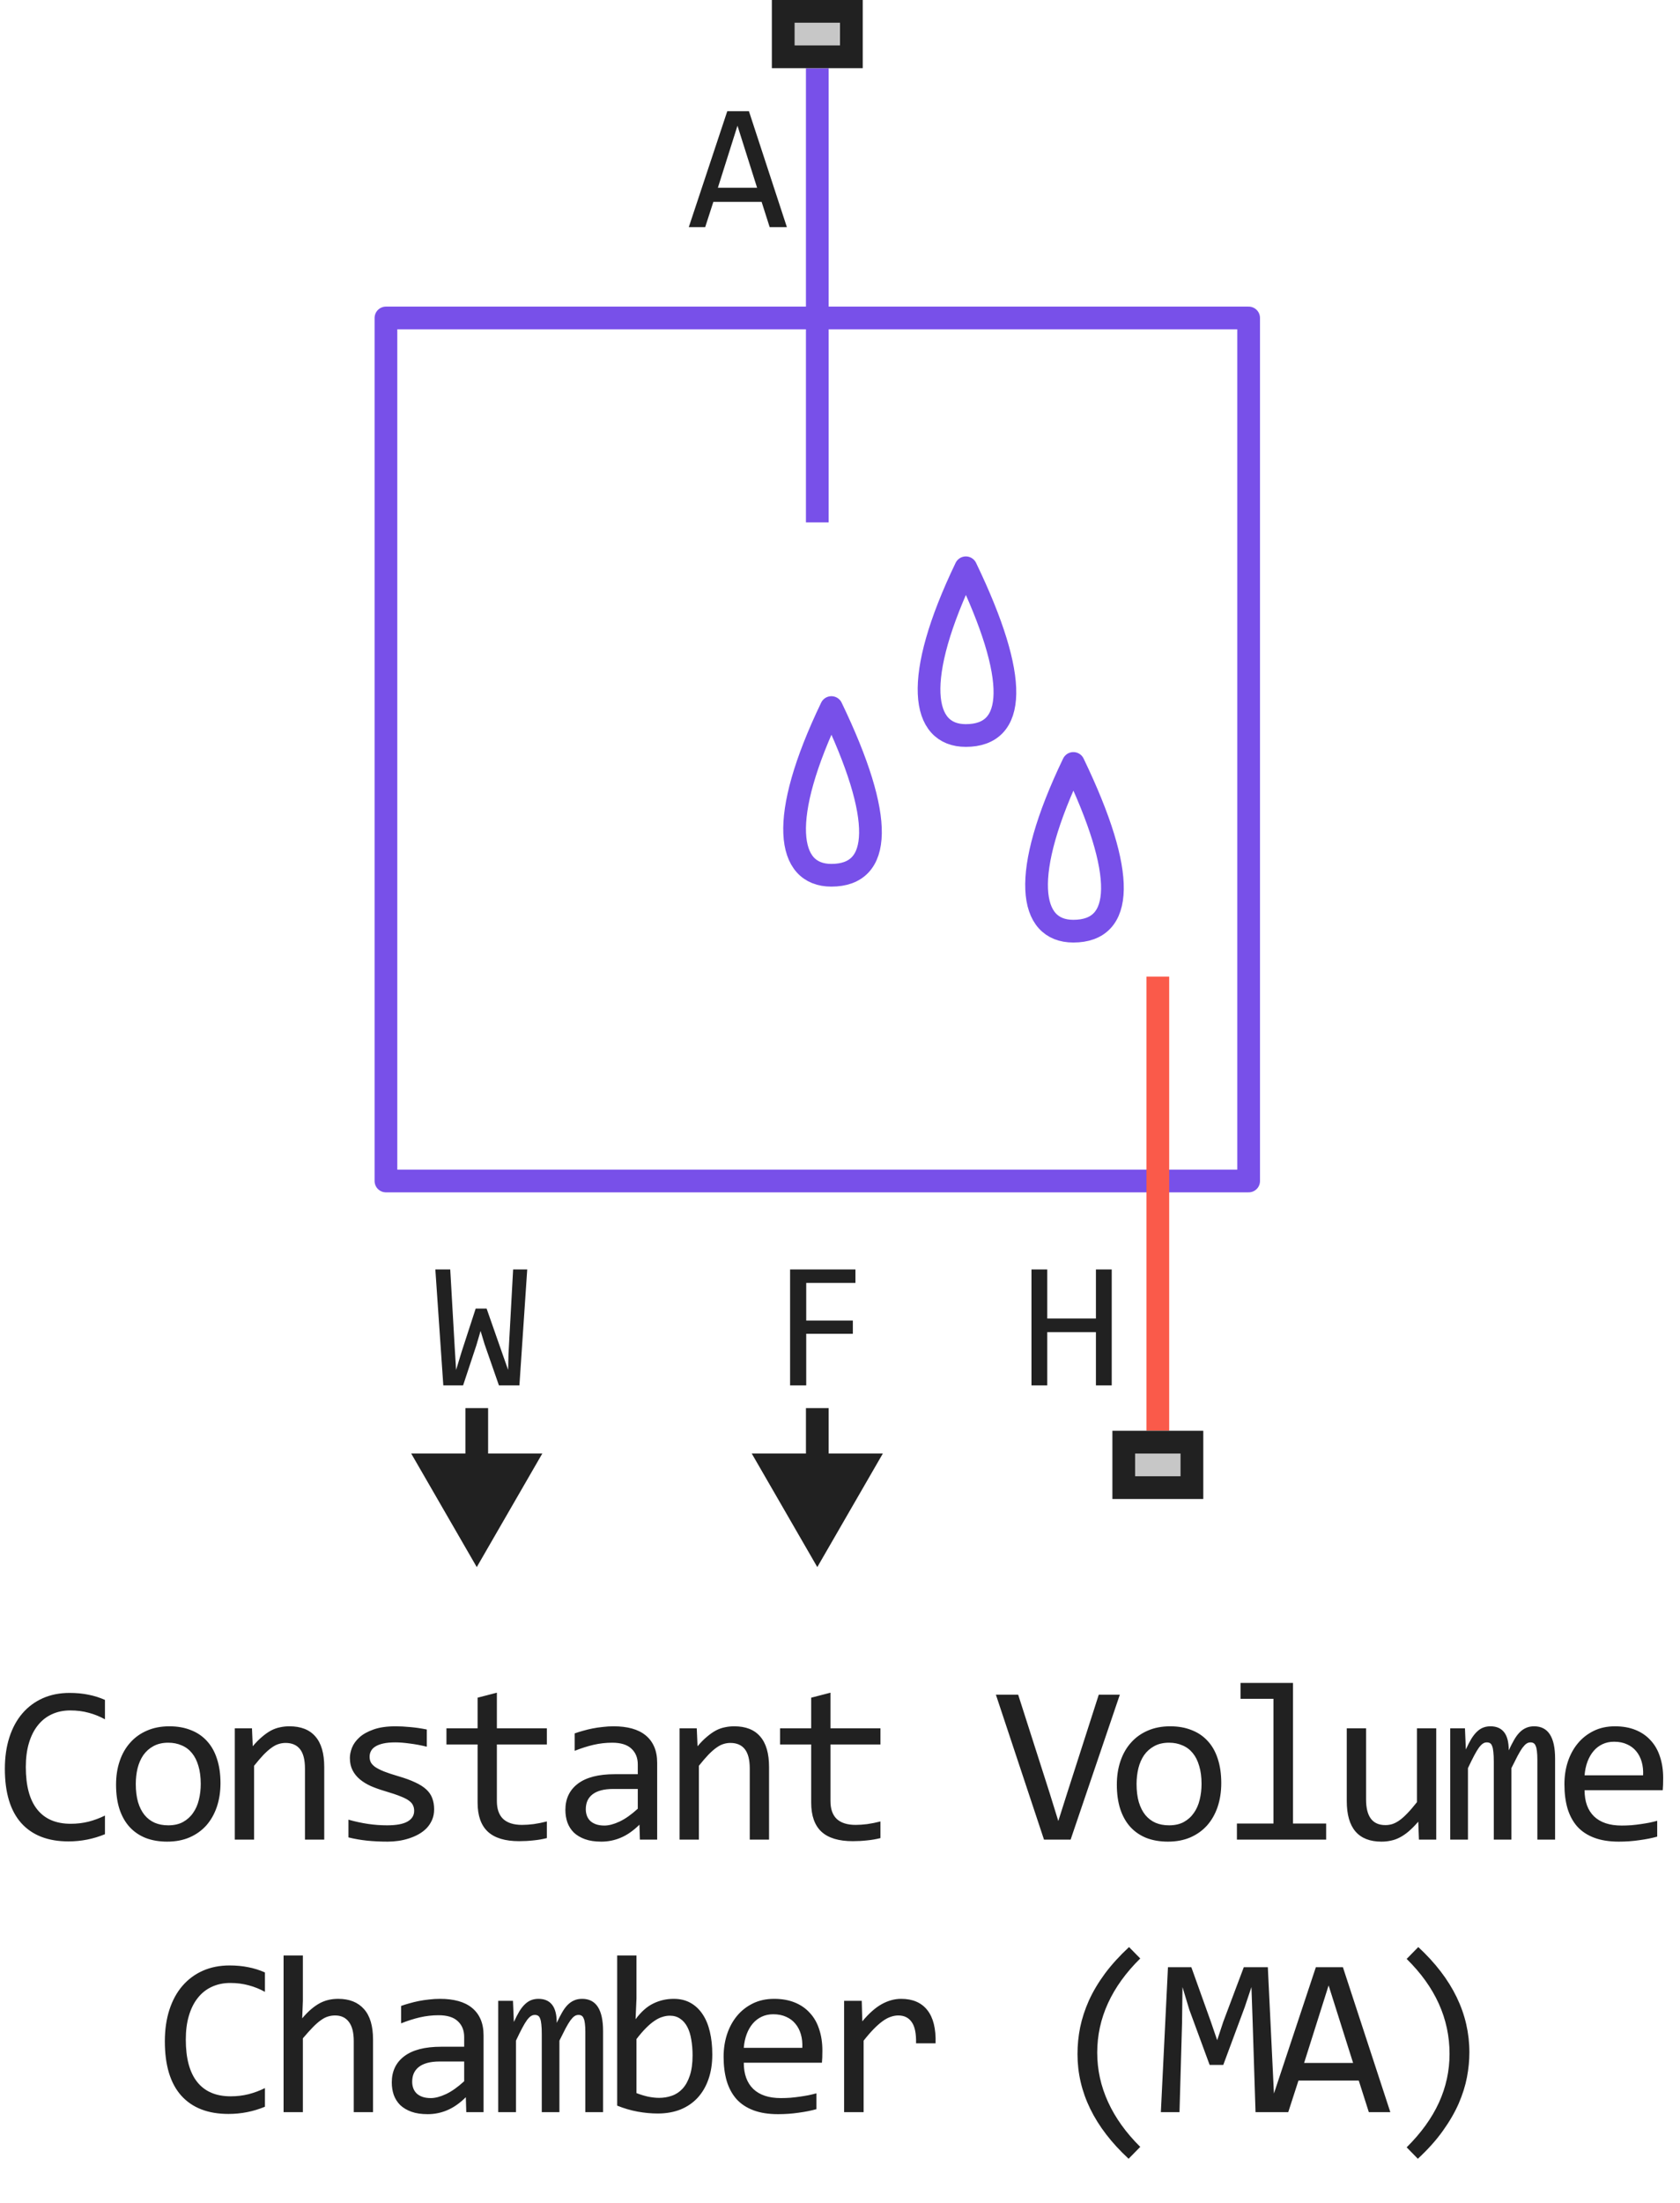
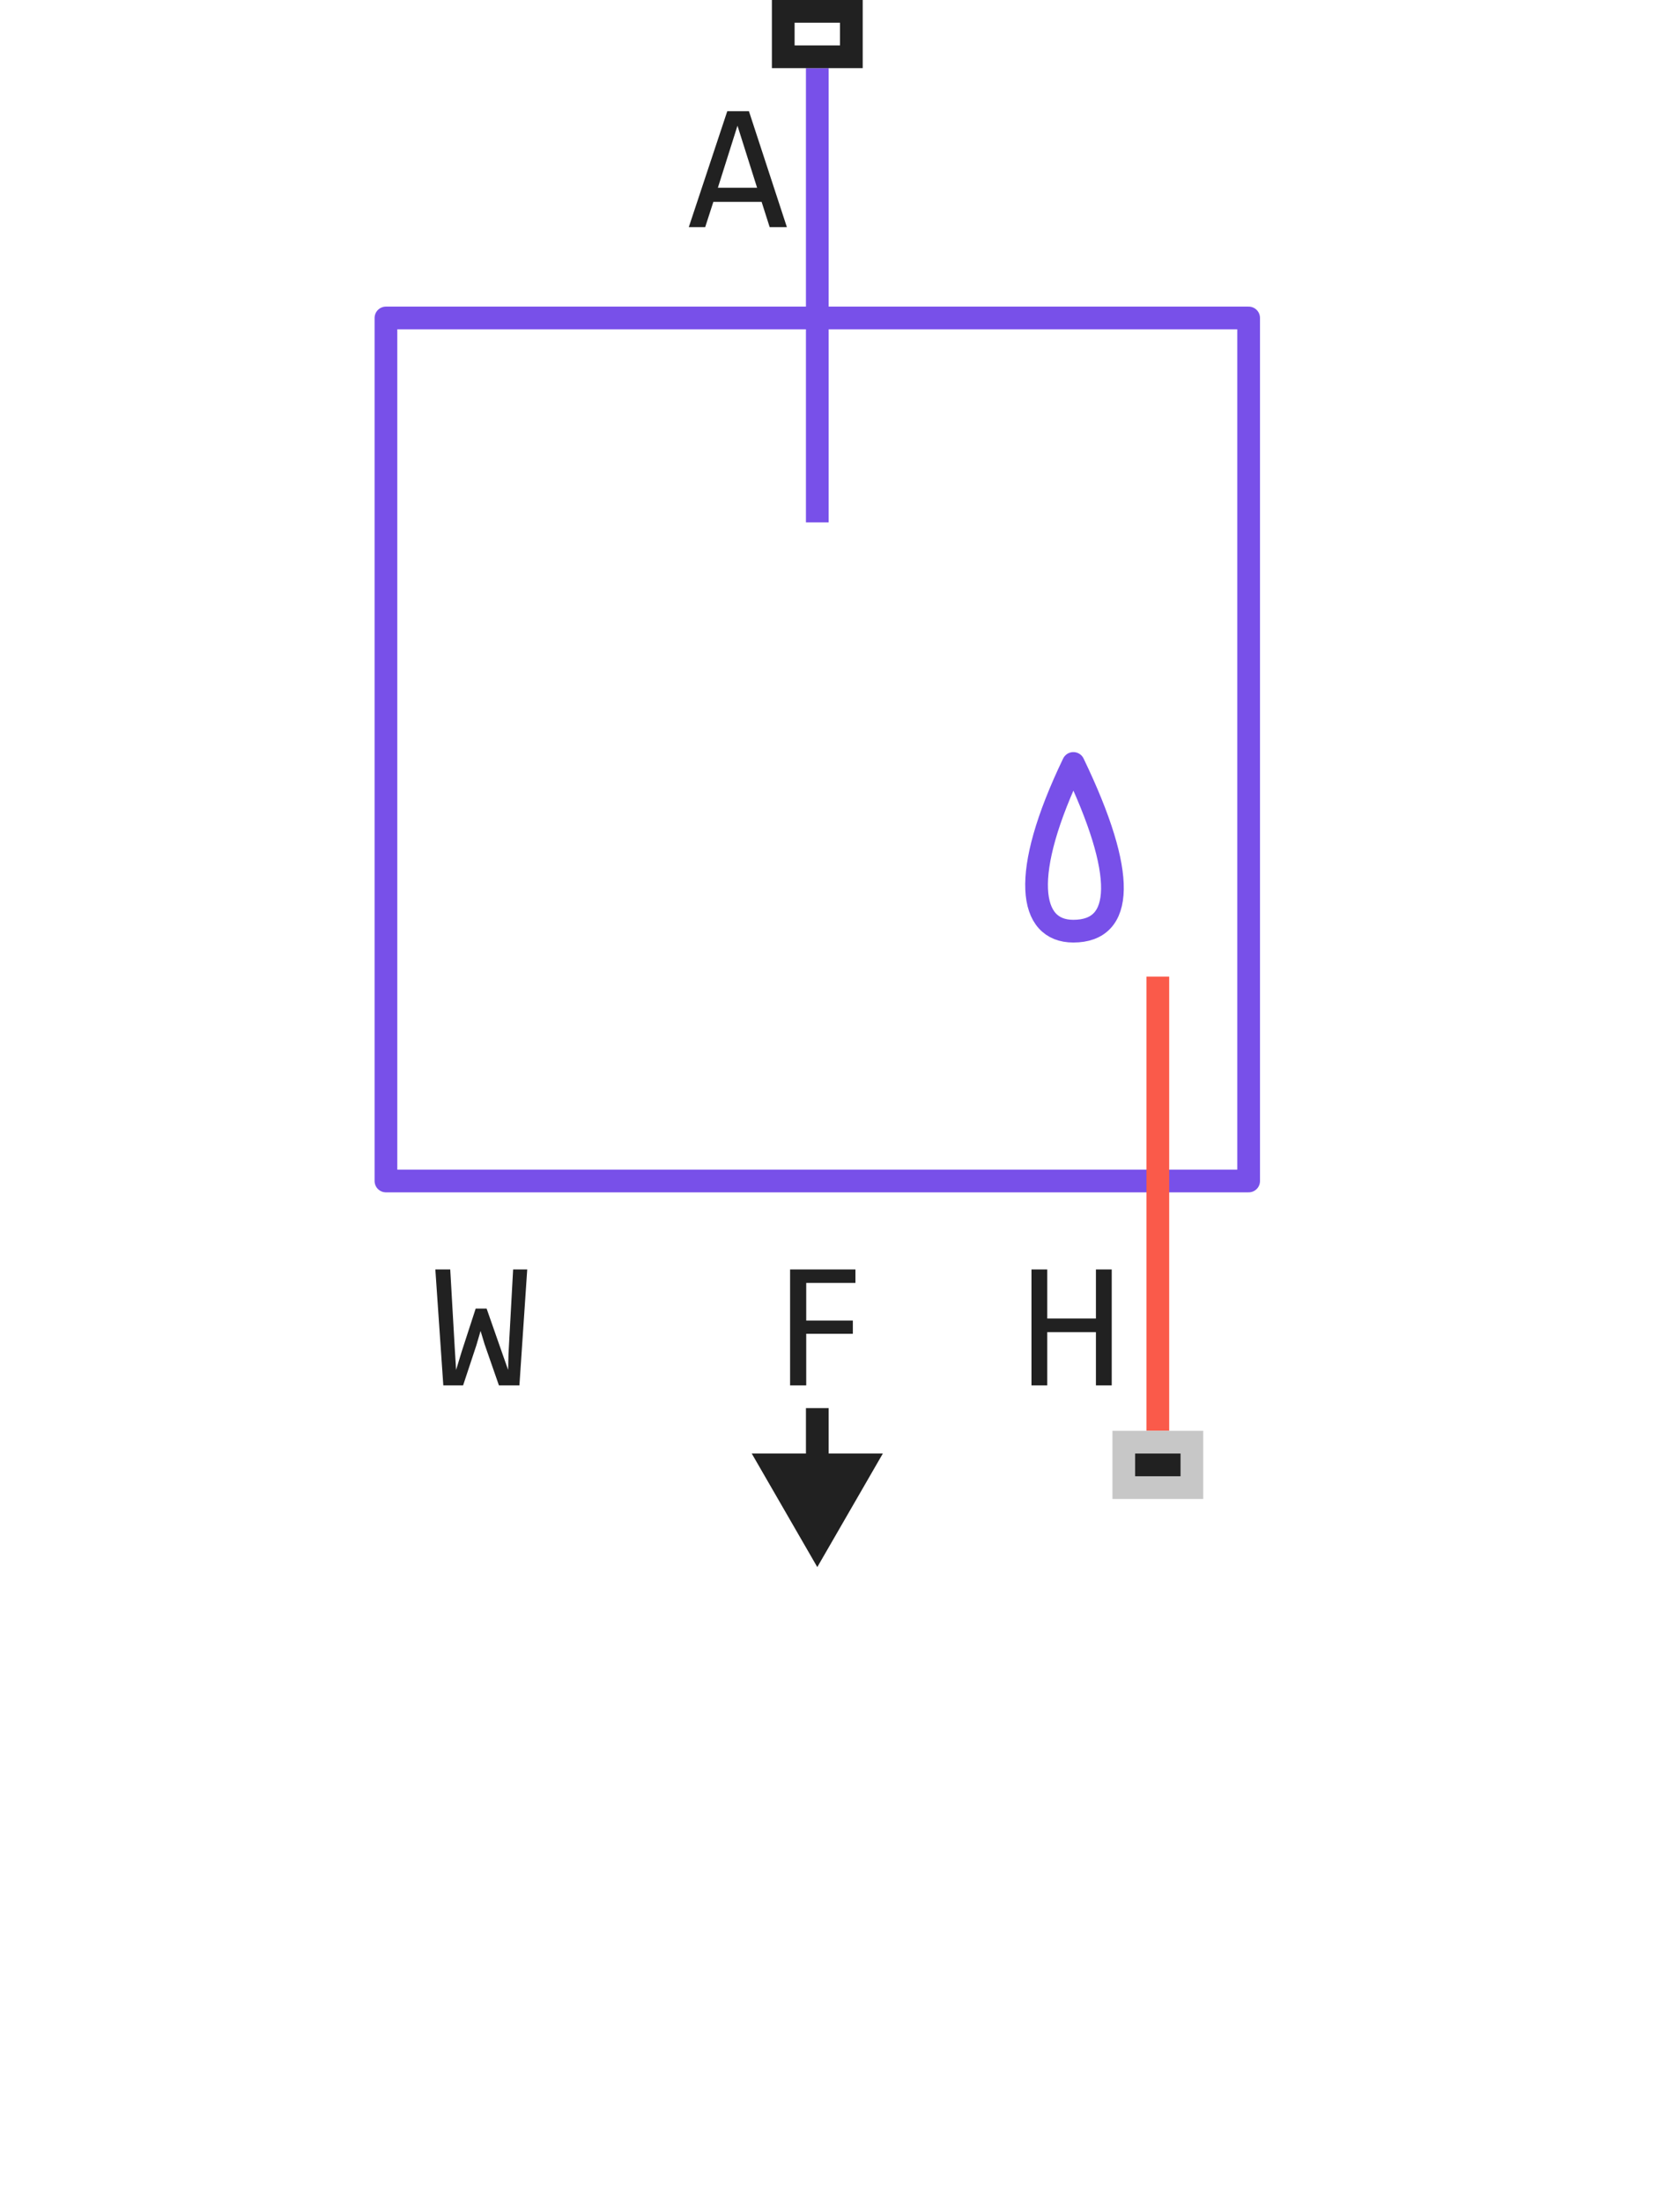
<svg xmlns="http://www.w3.org/2000/svg" width="74" height="97" viewBox="0 0 74 97" fill="none">
  <path d="M55 52V14H17V52H55Z" stroke="#7850E9" stroke-linejoin="round" />
  <path d="M51 43V63" stroke="#FA5A4A" />
  <path d="M36 3V23" stroke="#7850E9" stroke-linejoin="round" />
  <path d="M47.279 33.615C44.91 38.538 45.336 41 47.277 41C49.498 41 49.649 38.538 47.279 33.615Z" stroke="#7850E9" stroke-linejoin="round" />
-   <path d="M42.543 25C40.174 29.923 40.6 32.385 42.541 32.385C44.762 32.385 44.913 29.923 42.543 25Z" stroke="#7850E9" stroke-linejoin="round" />
-   <path d="M36.621 31.154C34.252 36.077 34.678 38.538 36.619 38.538C38.84 38.538 38.991 36.077 36.621 31.154Z" stroke="#7850E9" stroke-linejoin="round" />
  <path d="M34.66 10H33.902L33.547 8.887H31.422L31.062 10H30.34L32.035 4.895H32.988L34.66 10ZM33.348 8.266L32.484 5.535L31.621 8.266H33.348Z" fill="#212121" />
  <path d="M23.223 55.895L22.879 61H21.977L21.344 59.184L21.168 58.602L20.984 59.23L20.398 61H19.527L19.176 55.895H19.832L20.031 59.367L20.09 60.32L20.336 59.512L20.953 57.617H21.434L22.145 59.648L22.383 60.32L22.398 59.617L22.602 55.895H23.223Z" fill="#212121" />
  <path d="M37.68 56.488H35.512V58.145H37.566V58.727H35.512V61H34.801V55.895H37.68V56.488Z" fill="#212121" />
  <path d="M48.969 61H48.273V58.656H46.129V61H45.434V55.895H46.129V58.055H48.273V55.895H48.969V61Z" fill="#212121" />
-   <path d="M34 3V0H38V3H34Z" fill="#C7C7C7" />
  <path fill-rule="evenodd" clip-rule="evenodd" d="M35 1V2H37V1H35ZM34 3H38V0H34V3Z" fill="#212121" />
  <path d="M36 69L38.887 64H33.113L36 69ZM36.5 64.5V62H35.5V64.5H36.5Z" fill="#212121" />
-   <path d="M21 69L23.887 64H18.113L21 69ZM21.5 64.5V62H20.5V64.5H21.5Z" fill="#212121" />
  <path d="M49 66V63H53V66H49Z" fill="#C7C7C7" />
-   <path fill-rule="evenodd" clip-rule="evenodd" d="M50 64V65H52V64H50ZM49 66H53V63H49V66Z" fill="#212121" />
-   <path d="M4.623 80.761C4.112 80.972 3.576 81.078 3.017 81.078C2.115 81.078 1.422 80.81 0.937 80.272C0.455 79.732 0.214 78.935 0.214 77.88C0.214 77.369 0.281 76.907 0.414 76.493C0.548 76.08 0.738 75.73 0.985 75.443C1.233 75.154 1.532 74.931 1.884 74.774C2.235 74.618 2.629 74.54 3.065 74.54C3.362 74.54 3.637 74.566 3.891 74.618C4.145 74.667 4.389 74.743 4.623 74.848V75.702C4.392 75.575 4.153 75.479 3.905 75.414C3.658 75.346 3.388 75.311 3.095 75.311C2.795 75.311 2.523 75.368 2.279 75.482C2.038 75.593 1.833 75.756 1.664 75.971C1.495 76.182 1.365 76.443 1.273 76.752C1.182 77.058 1.137 77.408 1.137 77.802C1.137 78.629 1.304 79.252 1.64 79.672C1.975 80.092 2.466 80.302 3.114 80.302C3.388 80.302 3.65 80.271 3.9 80.209C4.151 80.144 4.392 80.054 4.623 79.94V80.761ZM9.712 78.51C9.712 78.891 9.658 79.241 9.55 79.56C9.443 79.875 9.288 80.147 9.087 80.375C8.885 80.6 8.639 80.775 8.349 80.902C8.06 81.026 7.731 81.088 7.363 81.088C7.011 81.088 6.696 81.034 6.416 80.927C6.139 80.816 5.903 80.655 5.708 80.443C5.516 80.232 5.367 79.97 5.263 79.657C5.162 79.345 5.112 78.985 5.112 78.578C5.112 78.197 5.166 77.851 5.273 77.538C5.38 77.222 5.535 76.952 5.737 76.728C5.939 76.5 6.185 76.324 6.474 76.2C6.764 76.073 7.093 76.01 7.461 76.01C7.812 76.01 8.126 76.065 8.403 76.176C8.683 76.283 8.919 76.443 9.111 76.654C9.306 76.863 9.454 77.123 9.555 77.436C9.659 77.748 9.712 78.106 9.712 78.51ZM8.842 78.549C8.842 78.246 8.808 77.982 8.74 77.758C8.675 77.53 8.58 77.341 8.457 77.191C8.333 77.038 8.182 76.924 8.003 76.85C7.827 76.772 7.63 76.732 7.412 76.732C7.158 76.732 6.94 76.783 6.757 76.884C6.578 76.981 6.43 77.113 6.313 77.279C6.199 77.445 6.115 77.639 6.059 77.86C6.007 78.079 5.981 78.308 5.981 78.549C5.981 78.852 6.014 79.117 6.079 79.345C6.147 79.573 6.243 79.763 6.367 79.916C6.49 80.066 6.64 80.18 6.816 80.258C6.992 80.333 7.19 80.37 7.412 80.37C7.666 80.37 7.882 80.321 8.061 80.224C8.243 80.123 8.392 79.989 8.505 79.823C8.623 79.657 8.707 79.465 8.759 79.247C8.815 79.026 8.842 78.793 8.842 78.549ZM10.342 76.098H11.099L11.133 76.889C11.276 76.719 11.415 76.579 11.548 76.469C11.681 76.355 11.812 76.264 11.939 76.195C12.069 76.127 12.201 76.08 12.334 76.054C12.468 76.024 12.606 76.01 12.749 76.01C13.254 76.01 13.635 76.159 13.892 76.459C14.152 76.755 14.282 77.203 14.282 77.802V81H13.433V77.87C13.433 77.486 13.361 77.203 13.218 77.02C13.075 76.835 12.861 76.742 12.578 76.742C12.474 76.742 12.372 76.758 12.271 76.791C12.173 76.82 12.07 76.874 11.963 76.952C11.856 77.027 11.739 77.13 11.611 77.26C11.488 77.39 11.348 77.553 11.192 77.748V81H10.342V76.098ZM19.122 79.662C19.122 79.835 19.093 79.989 19.034 80.126C18.975 80.263 18.896 80.385 18.795 80.492C18.694 80.596 18.577 80.686 18.443 80.761C18.31 80.836 18.166 80.897 18.014 80.946C17.864 80.995 17.709 81.031 17.55 81.054C17.39 81.076 17.234 81.088 17.081 81.088C16.749 81.088 16.443 81.073 16.163 81.044C15.886 81.015 15.614 80.967 15.348 80.902V80.121C15.634 80.203 15.919 80.264 16.202 80.307C16.485 80.349 16.767 80.37 17.047 80.37C17.454 80.37 17.755 80.315 17.95 80.204C18.145 80.093 18.243 79.936 18.243 79.731C18.243 79.643 18.227 79.564 18.194 79.496C18.165 79.424 18.11 79.358 18.028 79.296C17.947 79.231 17.82 79.164 17.647 79.096C17.478 79.027 17.245 78.949 16.949 78.861C16.728 78.796 16.523 78.723 16.334 78.642C16.148 78.557 15.987 78.458 15.85 78.344C15.714 78.23 15.606 78.096 15.528 77.943C15.45 77.79 15.411 77.61 15.411 77.401C15.411 77.265 15.442 77.115 15.504 76.952C15.569 76.789 15.678 76.638 15.831 76.498C15.984 76.358 16.191 76.243 16.451 76.151C16.711 76.057 17.037 76.01 17.427 76.01C17.62 76.01 17.833 76.021 18.067 76.044C18.302 76.064 18.546 76.099 18.8 76.151V76.908C18.533 76.843 18.279 76.796 18.038 76.767C17.8 76.734 17.594 76.718 17.418 76.718C17.206 76.718 17.027 76.734 16.881 76.767C16.737 76.799 16.62 76.845 16.529 76.903C16.441 76.959 16.378 77.025 16.339 77.103C16.3 77.178 16.28 77.26 16.28 77.348C16.28 77.436 16.296 77.515 16.329 77.587C16.365 77.659 16.428 77.728 16.519 77.797C16.614 77.862 16.744 77.929 16.91 77.997C17.076 78.062 17.292 78.134 17.559 78.212C17.849 78.296 18.093 78.386 18.292 78.481C18.49 78.572 18.651 78.674 18.775 78.788C18.899 78.902 18.987 79.031 19.039 79.174C19.094 79.317 19.122 79.48 19.122 79.662ZM24.088 80.932C23.896 80.981 23.698 81.015 23.493 81.034C23.288 81.057 23.079 81.068 22.868 81.068C22.252 81.068 21.793 80.93 21.491 80.653C21.188 80.373 21.037 79.945 21.037 79.369V76.811H19.665V76.098H21.037V74.75L21.886 74.53V76.098H24.088V76.811H21.886V79.301C21.886 79.652 21.979 79.916 22.165 80.092C22.353 80.264 22.63 80.351 22.994 80.351C23.151 80.351 23.322 80.339 23.507 80.316C23.693 80.29 23.887 80.251 24.088 80.199V80.932ZM28.186 81L28.166 80.341C27.899 80.605 27.627 80.795 27.351 80.912C27.077 81.029 26.789 81.088 26.486 81.088C26.206 81.088 25.967 81.052 25.769 80.981C25.57 80.909 25.406 80.811 25.275 80.688C25.148 80.561 25.054 80.412 24.992 80.243C24.934 80.074 24.904 79.89 24.904 79.691C24.904 79.2 25.087 78.816 25.451 78.539C25.819 78.259 26.361 78.119 27.077 78.119H28.093V77.689C28.093 77.4 28 77.169 27.814 76.996C27.629 76.82 27.346 76.732 26.965 76.732C26.688 76.732 26.415 76.763 26.145 76.825C25.878 76.887 25.601 76.975 25.314 77.089V76.322C25.422 76.283 25.541 76.246 25.671 76.21C25.804 76.171 25.944 76.137 26.091 76.107C26.237 76.078 26.39 76.055 26.55 76.039C26.709 76.019 26.87 76.01 27.033 76.01C27.329 76.01 27.596 76.042 27.834 76.107C28.072 76.172 28.272 76.272 28.435 76.405C28.601 76.539 28.727 76.706 28.815 76.908C28.903 77.11 28.947 77.348 28.947 77.621V81H28.186ZM28.093 78.769H27.014C26.802 78.769 26.62 78.79 26.467 78.832C26.314 78.874 26.189 78.935 26.091 79.013C25.993 79.091 25.92 79.185 25.871 79.296C25.826 79.403 25.803 79.525 25.803 79.662C25.803 79.757 25.817 79.848 25.847 79.936C25.876 80.02 25.923 80.097 25.988 80.165C26.053 80.23 26.138 80.282 26.242 80.321C26.346 80.36 26.473 80.38 26.623 80.38C26.818 80.38 27.041 80.321 27.292 80.204C27.546 80.084 27.813 79.895 28.093 79.638V78.769ZM29.934 76.098H30.691L30.725 76.889C30.868 76.719 31.007 76.579 31.14 76.469C31.274 76.355 31.404 76.264 31.531 76.195C31.661 76.127 31.793 76.08 31.926 76.054C32.06 76.024 32.198 76.01 32.341 76.01C32.846 76.01 33.227 76.159 33.484 76.459C33.744 76.755 33.875 77.203 33.875 77.802V81H33.025V77.87C33.025 77.486 32.953 77.203 32.81 77.02C32.667 76.835 32.454 76.742 32.17 76.742C32.066 76.742 31.964 76.758 31.863 76.791C31.765 76.82 31.663 76.874 31.555 76.952C31.448 77.027 31.331 77.13 31.204 77.26C31.08 77.39 30.94 77.553 30.784 77.748V81H29.934V76.098ZM38.782 80.932C38.59 80.981 38.392 81.015 38.187 81.034C37.982 81.057 37.773 81.068 37.562 81.068C36.947 81.068 36.487 80.93 36.185 80.653C35.882 80.373 35.731 79.945 35.731 79.369V76.811H34.359V76.098H35.731V74.75L36.58 74.53V76.098H38.782V76.811H36.58V79.301C36.58 79.652 36.673 79.916 36.859 80.092C37.047 80.264 37.324 80.351 37.689 80.351C37.845 80.351 38.016 80.339 38.201 80.316C38.387 80.29 38.581 80.251 38.782 80.199V80.932ZM49.326 74.618L47.158 81H45.986L43.867 74.618H44.848L46.225 78.92L46.616 80.18L47.016 78.92L48.398 74.618H49.326ZM53.794 78.51C53.794 78.891 53.74 79.241 53.633 79.56C53.525 79.875 53.371 80.147 53.169 80.375C52.967 80.6 52.721 80.775 52.432 80.902C52.142 81.026 51.813 81.088 51.445 81.088C51.094 81.088 50.778 81.034 50.498 80.927C50.221 80.816 49.985 80.655 49.79 80.443C49.598 80.232 49.45 79.97 49.346 79.657C49.245 79.345 49.194 78.985 49.194 78.578C49.194 78.197 49.248 77.851 49.355 77.538C49.463 77.222 49.617 76.952 49.819 76.728C50.021 76.5 50.267 76.324 50.557 76.2C50.846 76.073 51.175 76.01 51.543 76.01C51.895 76.01 52.209 76.065 52.485 76.176C52.765 76.283 53.001 76.443 53.193 76.654C53.389 76.863 53.537 77.123 53.638 77.436C53.742 77.748 53.794 78.106 53.794 78.51ZM52.925 78.549C52.925 78.246 52.891 77.982 52.822 77.758C52.757 77.53 52.663 77.341 52.539 77.191C52.415 77.038 52.264 76.924 52.085 76.85C51.909 76.772 51.712 76.732 51.494 76.732C51.24 76.732 51.022 76.783 50.84 76.884C50.661 76.981 50.513 77.113 50.395 77.279C50.282 77.445 50.197 77.639 50.142 77.86C50.09 78.079 50.063 78.308 50.063 78.549C50.063 78.852 50.096 79.117 50.161 79.345C50.23 79.573 50.325 79.763 50.449 79.916C50.573 80.066 50.723 80.18 50.898 80.258C51.074 80.333 51.273 80.37 51.494 80.37C51.748 80.37 51.965 80.321 52.144 80.224C52.326 80.123 52.474 79.989 52.588 79.823C52.705 79.657 52.79 79.465 52.842 79.247C52.897 79.026 52.925 78.793 52.925 78.549ZM56.094 74.799H54.644V74.101H56.954V80.292H58.414V81H54.483V80.292H56.094V74.799ZM63.263 81H62.501L62.472 80.209C62.325 80.378 62.185 80.52 62.052 80.634C61.922 80.745 61.791 80.834 61.661 80.902C61.531 80.971 61.399 81.018 61.266 81.044C61.136 81.073 60.997 81.088 60.851 81.088C60.346 81.088 59.965 80.94 59.708 80.644C59.451 80.347 59.322 79.9 59.322 79.301V76.098H60.172V79.232C60.172 79.984 60.455 80.36 61.022 80.36C61.126 80.36 61.227 80.346 61.324 80.316C61.425 80.284 61.529 80.23 61.637 80.155C61.748 80.077 61.865 79.973 61.989 79.843C62.115 79.713 62.257 79.548 62.413 79.35V76.098H63.263V81ZM67.717 81V77.48C67.717 77.326 67.71 77.201 67.697 77.103C67.687 77.006 67.669 76.929 67.643 76.874C67.621 76.815 67.59 76.775 67.551 76.752C67.515 76.729 67.469 76.718 67.414 76.718C67.349 76.718 67.288 76.737 67.233 76.776C67.178 76.815 67.118 76.879 67.052 76.967C66.991 77.055 66.921 77.172 66.843 77.318C66.768 77.462 66.678 77.639 66.574 77.851V81H65.798V77.572C65.798 77.393 65.791 77.248 65.778 77.138C65.768 77.027 65.751 76.941 65.724 76.879C65.702 76.817 65.671 76.775 65.632 76.752C65.593 76.729 65.545 76.718 65.49 76.718C65.431 76.718 65.376 76.734 65.324 76.767C65.272 76.799 65.213 76.858 65.148 76.942C65.086 77.027 65.016 77.143 64.938 77.289C64.86 77.436 64.767 77.623 64.66 77.851V81H63.879V76.098H64.528L64.567 77.03C64.652 76.845 64.733 76.687 64.811 76.557C64.893 76.426 64.976 76.322 65.06 76.244C65.145 76.163 65.234 76.104 65.329 76.068C65.427 76.029 65.534 76.01 65.651 76.01C65.915 76.01 66.115 76.096 66.252 76.269C66.388 76.441 66.457 76.708 66.457 77.069C66.535 76.9 66.612 76.75 66.686 76.62C66.761 76.487 66.841 76.376 66.926 76.288C67.013 76.197 67.109 76.129 67.214 76.083C67.318 76.034 67.438 76.01 67.575 76.01C68.19 76.01 68.498 76.483 68.498 77.431V81H67.717ZM73.259 78.29C73.259 78.41 73.258 78.511 73.254 78.593C73.251 78.674 73.246 78.751 73.24 78.822H69.797C69.797 79.324 69.937 79.709 70.217 79.98C70.497 80.246 70.901 80.38 71.428 80.38C71.571 80.38 71.715 80.375 71.858 80.365C72.001 80.352 72.139 80.336 72.273 80.316C72.406 80.297 72.533 80.276 72.654 80.253C72.777 80.227 72.891 80.199 72.996 80.17V80.868C72.764 80.933 72.502 80.985 72.209 81.024C71.92 81.067 71.619 81.088 71.306 81.088C70.886 81.088 70.525 81.031 70.222 80.917C69.919 80.803 69.67 80.639 69.475 80.424C69.283 80.206 69.14 79.94 69.045 79.628C68.954 79.312 68.909 78.956 68.909 78.559C68.909 78.213 68.957 77.888 69.055 77.582C69.156 77.273 69.301 77.003 69.49 76.772C69.682 76.537 69.916 76.352 70.193 76.215C70.469 76.078 70.784 76.01 71.135 76.01C71.477 76.01 71.78 76.064 72.043 76.171C72.307 76.278 72.528 76.431 72.707 76.63C72.89 76.825 73.026 77.064 73.118 77.348C73.212 77.628 73.259 77.942 73.259 78.29ZM72.375 78.168C72.385 77.95 72.364 77.751 72.312 77.572C72.26 77.39 72.178 77.234 72.068 77.103C71.96 76.973 71.825 76.872 71.662 76.801C71.5 76.726 71.311 76.689 71.096 76.689C70.91 76.689 70.741 76.724 70.588 76.796C70.435 76.868 70.303 76.968 70.193 77.099C70.082 77.229 69.993 77.385 69.924 77.567C69.856 77.75 69.814 77.95 69.797 78.168H72.375ZM11.67 92.761C11.159 92.972 10.624 93.078 10.064 93.078C9.162 93.078 8.469 92.81 7.984 92.272C7.502 91.732 7.261 90.935 7.261 89.88C7.261 89.369 7.328 88.907 7.461 88.493C7.595 88.08 7.785 87.73 8.032 87.443C8.28 87.154 8.579 86.931 8.931 86.774C9.282 86.618 9.676 86.54 10.113 86.54C10.409 86.54 10.684 86.566 10.938 86.618C11.192 86.667 11.436 86.743 11.67 86.848V87.702C11.439 87.575 11.2 87.479 10.952 87.414C10.705 87.346 10.435 87.311 10.142 87.311C9.842 87.311 9.571 87.368 9.326 87.482C9.085 87.593 8.88 87.756 8.711 87.971C8.542 88.182 8.412 88.443 8.321 88.752C8.229 89.058 8.184 89.408 8.184 89.802C8.184 90.629 8.351 91.252 8.687 91.672C9.022 92.092 9.514 92.302 10.161 92.302C10.435 92.302 10.697 92.271 10.947 92.209C11.198 92.144 11.439 92.054 11.67 91.94V92.761ZM16.431 93H15.582V89.87C15.582 89.493 15.51 89.211 15.367 89.025C15.227 88.837 15.025 88.742 14.761 88.742C14.648 88.742 14.54 88.758 14.439 88.791C14.342 88.82 14.239 88.874 14.132 88.952C14.024 89.027 13.907 89.13 13.78 89.26C13.653 89.39 13.507 89.553 13.341 89.748V93H12.491V86.101H13.341V88.098L13.311 88.869C13.445 88.71 13.575 88.576 13.702 88.469C13.832 88.358 13.961 88.269 14.088 88.2C14.218 88.132 14.35 88.083 14.483 88.054C14.617 88.024 14.755 88.01 14.898 88.01C15.386 88.01 15.764 88.159 16.031 88.459C16.298 88.755 16.431 89.203 16.431 89.802V93ZM20.538 93L20.519 92.341C20.252 92.605 19.98 92.795 19.703 92.912C19.43 93.029 19.142 93.088 18.839 93.088C18.559 93.088 18.32 93.052 18.122 92.981C17.923 92.909 17.759 92.811 17.628 92.688C17.501 92.561 17.407 92.412 17.345 92.243C17.287 92.074 17.257 91.89 17.257 91.691C17.257 91.2 17.439 90.816 17.804 90.539C18.172 90.259 18.714 90.119 19.43 90.119H20.446V89.689C20.446 89.4 20.353 89.169 20.167 88.996C19.982 88.82 19.699 88.732 19.318 88.732C19.041 88.732 18.768 88.763 18.497 88.825C18.23 88.887 17.954 88.975 17.667 89.089V88.322C17.775 88.283 17.894 88.246 18.024 88.21C18.157 88.171 18.297 88.137 18.444 88.107C18.59 88.078 18.743 88.055 18.903 88.039C19.062 88.019 19.223 88.01 19.386 88.01C19.682 88.01 19.949 88.042 20.187 88.107C20.424 88.172 20.625 88.272 20.788 88.405C20.953 88.539 21.081 88.706 21.168 88.908C21.256 89.11 21.3 89.348 21.3 89.621V93H20.538ZM20.446 90.769H19.367C19.155 90.769 18.973 90.79 18.82 90.832C18.667 90.874 18.541 90.935 18.444 91.013C18.346 91.091 18.273 91.185 18.224 91.296C18.178 91.403 18.156 91.525 18.156 91.662C18.156 91.757 18.17 91.848 18.2 91.936C18.229 92.02 18.276 92.097 18.341 92.165C18.406 92.23 18.491 92.282 18.595 92.321C18.699 92.36 18.826 92.38 18.976 92.38C19.171 92.38 19.394 92.321 19.645 92.204C19.899 92.084 20.166 91.895 20.446 91.638V90.769ZM25.783 93V89.48C25.783 89.326 25.777 89.201 25.764 89.103C25.754 89.006 25.736 88.929 25.71 88.874C25.687 88.815 25.656 88.775 25.617 88.752C25.581 88.729 25.536 88.718 25.48 88.718C25.415 88.718 25.355 88.737 25.3 88.776C25.244 88.815 25.184 88.879 25.119 88.967C25.057 89.055 24.987 89.172 24.909 89.318C24.834 89.462 24.745 89.639 24.641 89.851V93H23.864V89.572C23.864 89.393 23.858 89.248 23.845 89.138C23.835 89.027 23.817 88.941 23.791 88.879C23.768 88.817 23.737 88.775 23.698 88.752C23.659 88.729 23.612 88.718 23.557 88.718C23.498 88.718 23.443 88.734 23.391 88.767C23.338 88.799 23.28 88.858 23.215 88.942C23.153 89.027 23.083 89.143 23.005 89.289C22.927 89.436 22.834 89.623 22.727 89.851V93H21.945V88.098H22.595L22.634 89.03C22.718 88.845 22.8 88.687 22.878 88.557C22.959 88.426 23.042 88.322 23.127 88.244C23.212 88.163 23.301 88.104 23.395 88.068C23.493 88.029 23.601 88.01 23.718 88.01C23.981 88.01 24.182 88.096 24.318 88.269C24.455 88.441 24.523 88.708 24.523 89.069C24.602 88.9 24.678 88.75 24.753 88.62C24.828 88.487 24.908 88.376 24.992 88.288C25.08 88.197 25.176 88.129 25.28 88.083C25.384 88.034 25.505 88.01 25.642 88.01C26.257 88.01 26.564 88.483 26.564 89.431V93H25.783ZM31.375 90.461C31.375 90.868 31.318 91.232 31.204 91.555C31.093 91.874 30.933 92.145 30.725 92.37C30.52 92.591 30.27 92.762 29.973 92.883C29.677 93 29.343 93.059 28.972 93.059C28.683 93.059 28.386 93.031 28.084 92.976C27.781 92.92 27.481 92.832 27.185 92.712V86.101H28.035V88L27.996 88.908C28.24 88.579 28.5 88.348 28.777 88.215C29.057 88.078 29.356 88.01 29.675 88.01C29.955 88.01 30.201 88.068 30.413 88.186C30.624 88.303 30.802 88.469 30.945 88.684C31.088 88.895 31.196 89.152 31.267 89.455C31.339 89.755 31.375 90.09 31.375 90.461ZM30.506 90.5C30.506 90.243 30.486 90.007 30.447 89.792C30.411 89.577 30.352 89.393 30.271 89.24C30.19 89.087 30.085 88.968 29.959 88.884C29.832 88.796 29.68 88.752 29.505 88.752C29.397 88.752 29.288 88.77 29.177 88.806C29.067 88.838 28.951 88.895 28.831 88.977C28.713 89.055 28.588 89.16 28.455 89.294C28.325 89.424 28.184 89.587 28.035 89.782V92.16C28.201 92.225 28.37 92.277 28.543 92.316C28.715 92.352 28.88 92.37 29.036 92.37C29.231 92.37 29.417 92.339 29.592 92.277C29.771 92.216 29.928 92.113 30.061 91.97C30.198 91.823 30.305 91.631 30.383 91.394C30.465 91.153 30.506 90.855 30.506 90.5ZM36.224 90.29C36.224 90.41 36.222 90.511 36.219 90.593C36.216 90.674 36.211 90.751 36.204 90.822H32.762C32.762 91.324 32.902 91.709 33.182 91.98C33.462 92.246 33.865 92.38 34.393 92.38C34.536 92.38 34.679 92.375 34.822 92.365C34.966 92.352 35.104 92.336 35.237 92.316C35.371 92.297 35.498 92.276 35.618 92.253C35.742 92.227 35.856 92.199 35.96 92.17V92.868C35.729 92.933 35.467 92.985 35.174 93.024C34.884 93.067 34.583 93.088 34.271 93.088C33.851 93.088 33.489 93.031 33.187 92.917C32.884 92.803 32.635 92.639 32.44 92.424C32.248 92.206 32.104 91.94 32.01 91.628C31.919 91.312 31.873 90.956 31.873 90.559C31.873 90.213 31.922 89.888 32.02 89.582C32.121 89.273 32.266 89.003 32.454 88.772C32.646 88.537 32.881 88.352 33.157 88.215C33.434 88.078 33.748 88.01 34.1 88.01C34.442 88.01 34.744 88.064 35.008 88.171C35.272 88.278 35.493 88.431 35.672 88.63C35.854 88.825 35.991 89.064 36.082 89.348C36.177 89.628 36.224 89.942 36.224 90.29ZM35.34 90.168C35.35 89.95 35.329 89.751 35.277 89.572C35.224 89.39 35.143 89.234 35.032 89.103C34.925 88.973 34.79 88.872 34.627 88.801C34.464 88.726 34.276 88.689 34.061 88.689C33.875 88.689 33.706 88.724 33.553 88.796C33.4 88.868 33.268 88.968 33.157 89.099C33.047 89.229 32.957 89.385 32.889 89.567C32.821 89.75 32.778 89.95 32.762 90.168H35.34ZM37.181 88.098H37.958L37.982 89.001C38.272 88.653 38.557 88.4 38.837 88.244C39.12 88.088 39.405 88.01 39.691 88.01C40.199 88.01 40.583 88.174 40.844 88.503C41.107 88.832 41.229 89.32 41.21 89.968H40.35C40.36 89.538 40.297 89.227 40.16 89.035C40.026 88.84 39.83 88.742 39.569 88.742C39.455 88.742 39.34 88.763 39.222 88.806C39.108 88.845 38.99 88.91 38.866 89.001C38.746 89.089 38.617 89.203 38.48 89.343C38.344 89.483 38.197 89.652 38.041 89.851V93H37.181V88.098ZM49.712 95.051C48.211 93.661 47.461 92.124 47.461 90.441C47.461 90.047 47.5 89.655 47.578 89.265C47.66 88.871 47.788 88.477 47.964 88.083C48.143 87.689 48.377 87.295 48.667 86.901C48.96 86.507 49.315 86.117 49.731 85.73L50.225 86.232C48.962 87.479 48.33 88.861 48.33 90.378C48.33 91.133 48.49 91.859 48.809 92.556C49.128 93.252 49.6 93.91 50.225 94.528L49.712 95.051ZM56.153 93H55.303L55.176 89.02L55.123 87.492L54.825 88.381L53.882 90.92H53.282L52.383 88.478L52.086 87.492L52.066 89.089L51.954 93H51.133L51.446 86.618H52.476L53.336 89.02L53.614 89.831L53.882 89.02L54.786 86.618H55.845L56.153 93ZM61.241 93H60.294L59.85 91.608H57.194L56.744 93H55.841L57.96 86.618H59.152L61.241 93ZM59.601 90.832L58.522 87.419L57.443 90.832H59.601ZM62.472 85.73C63.973 87.12 64.723 88.666 64.723 90.368C64.723 90.72 64.688 91.084 64.616 91.462C64.544 91.84 64.422 92.227 64.25 92.624C64.077 93.018 63.844 93.418 63.552 93.825C63.262 94.232 62.896 94.641 62.453 95.051L61.96 94.548C62.594 93.92 63.068 93.264 63.381 92.58C63.693 91.897 63.849 91.18 63.849 90.432C63.849 88.882 63.219 87.489 61.96 86.252L62.472 85.73Z" fill="#212121" />
+   <path fill-rule="evenodd" clip-rule="evenodd" d="M50 64V65H52V64H50ZM49 66V63H49V66Z" fill="#212121" />
</svg>